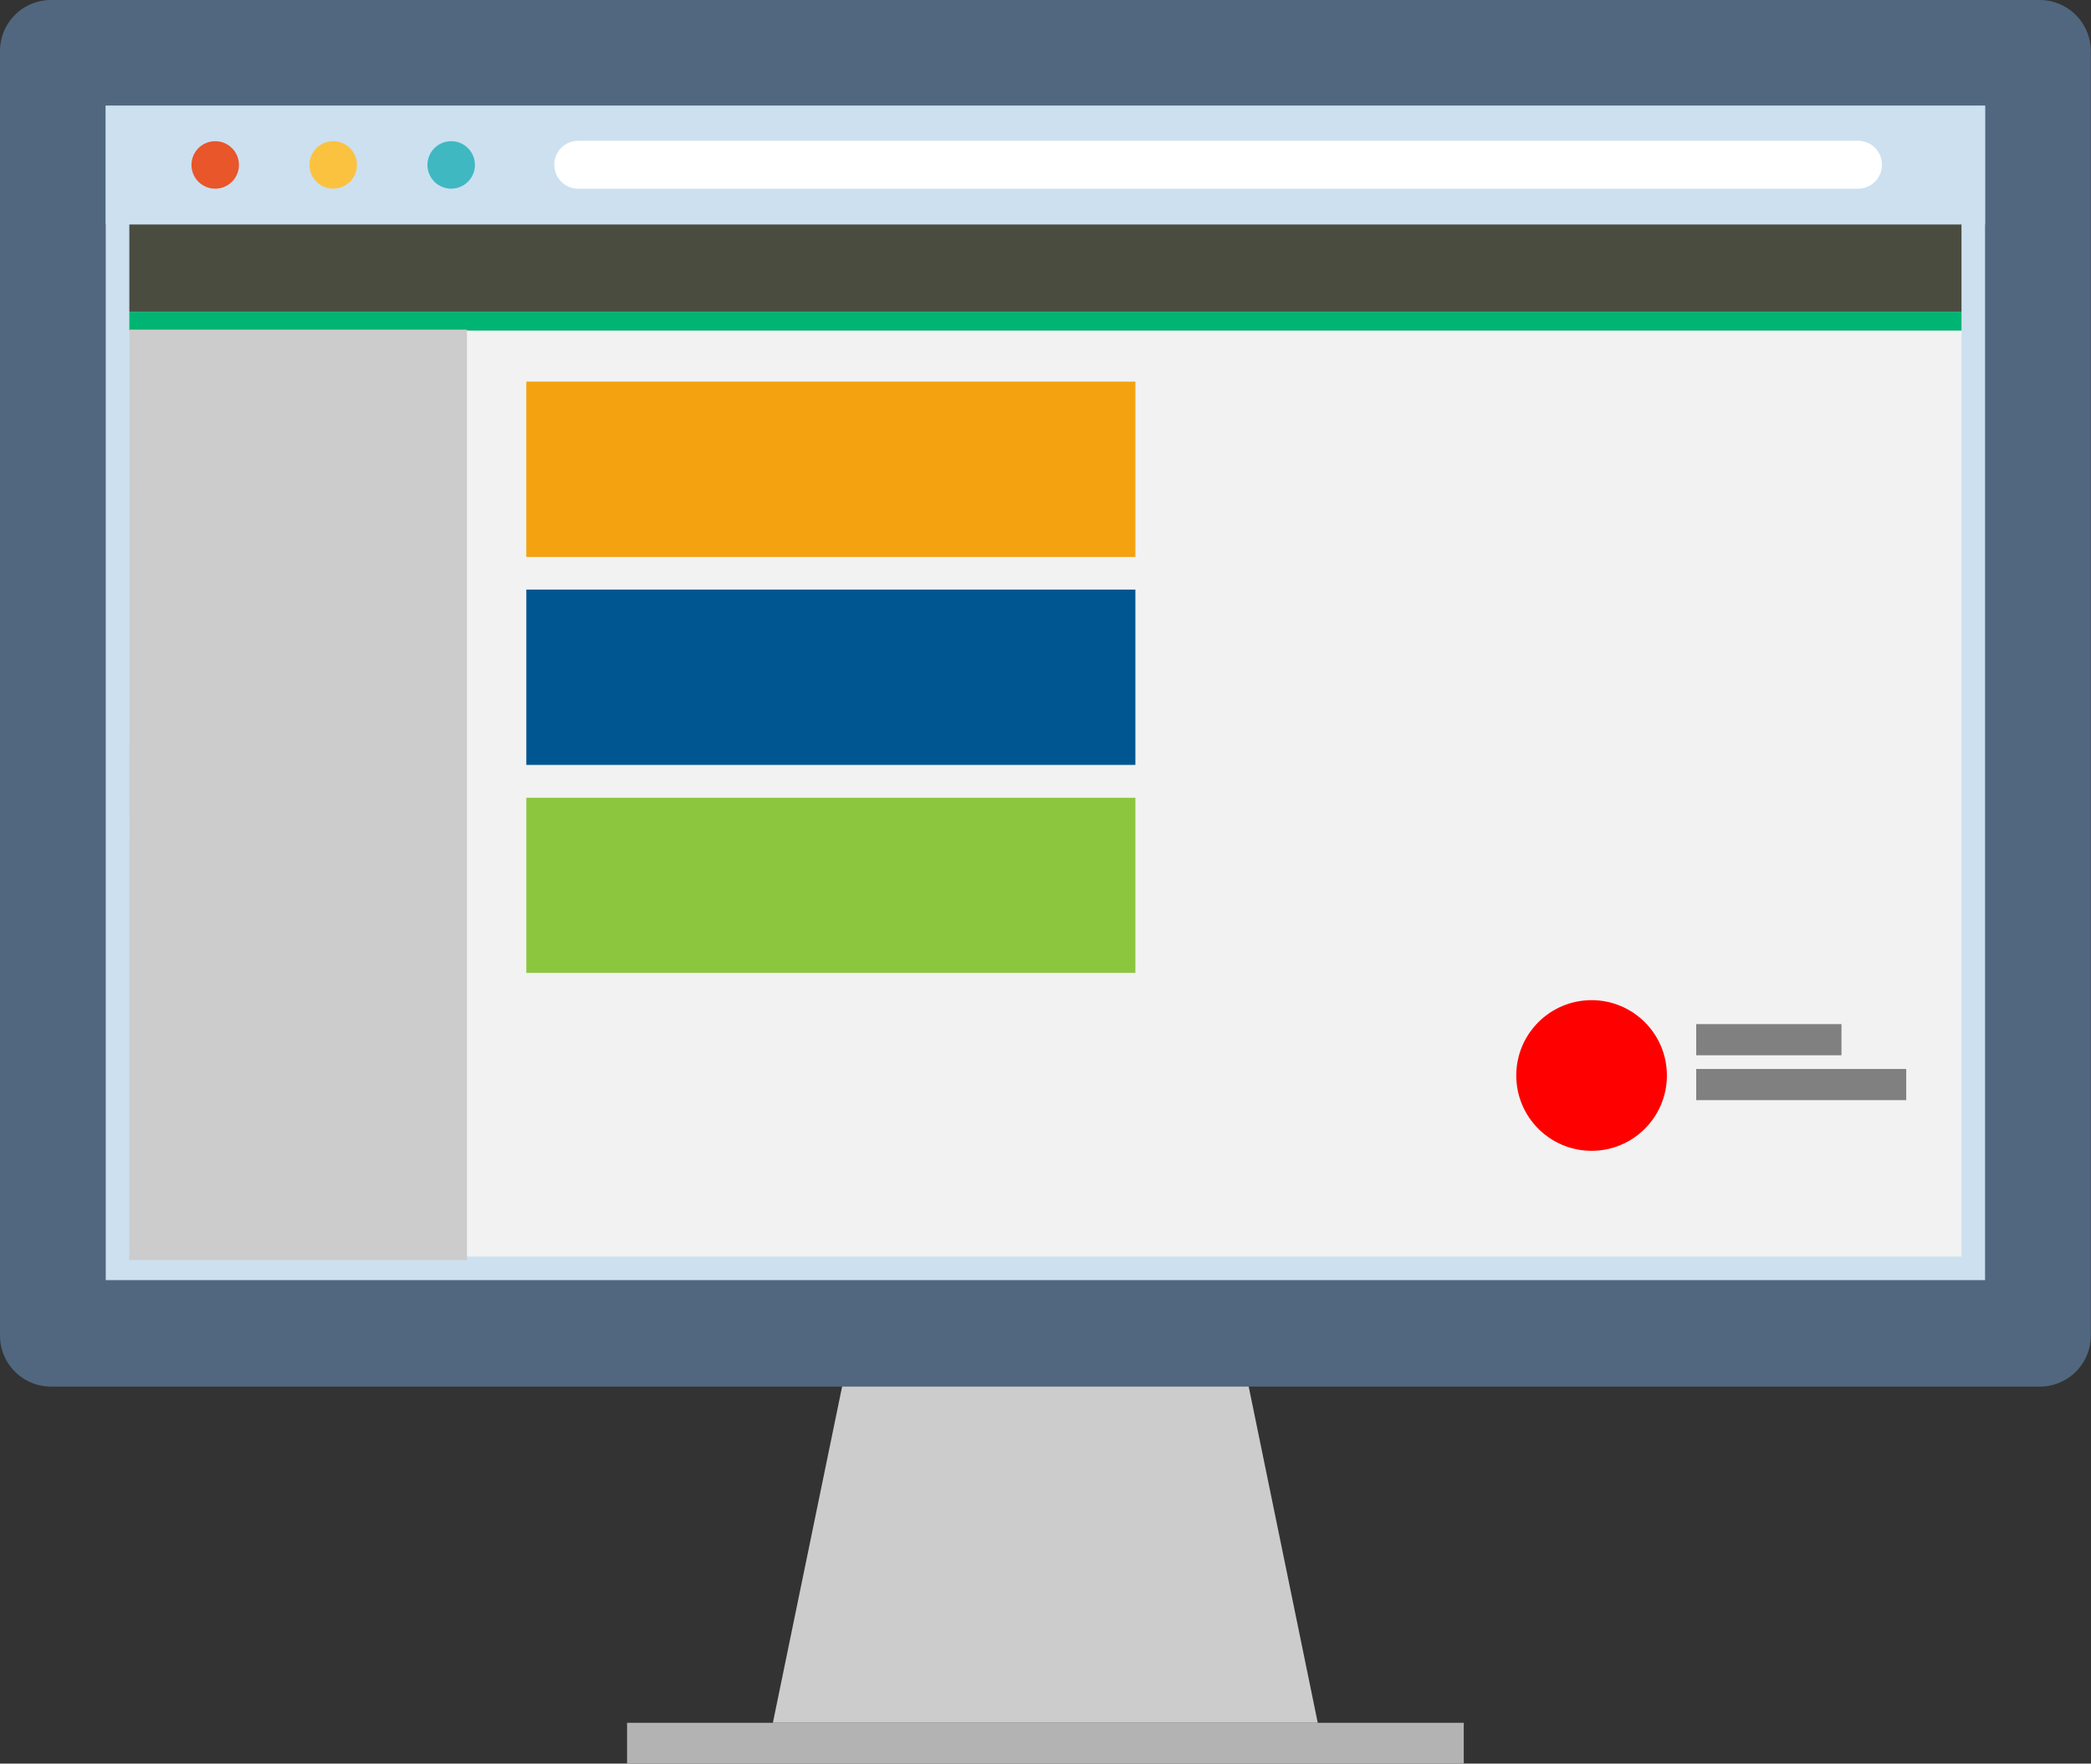
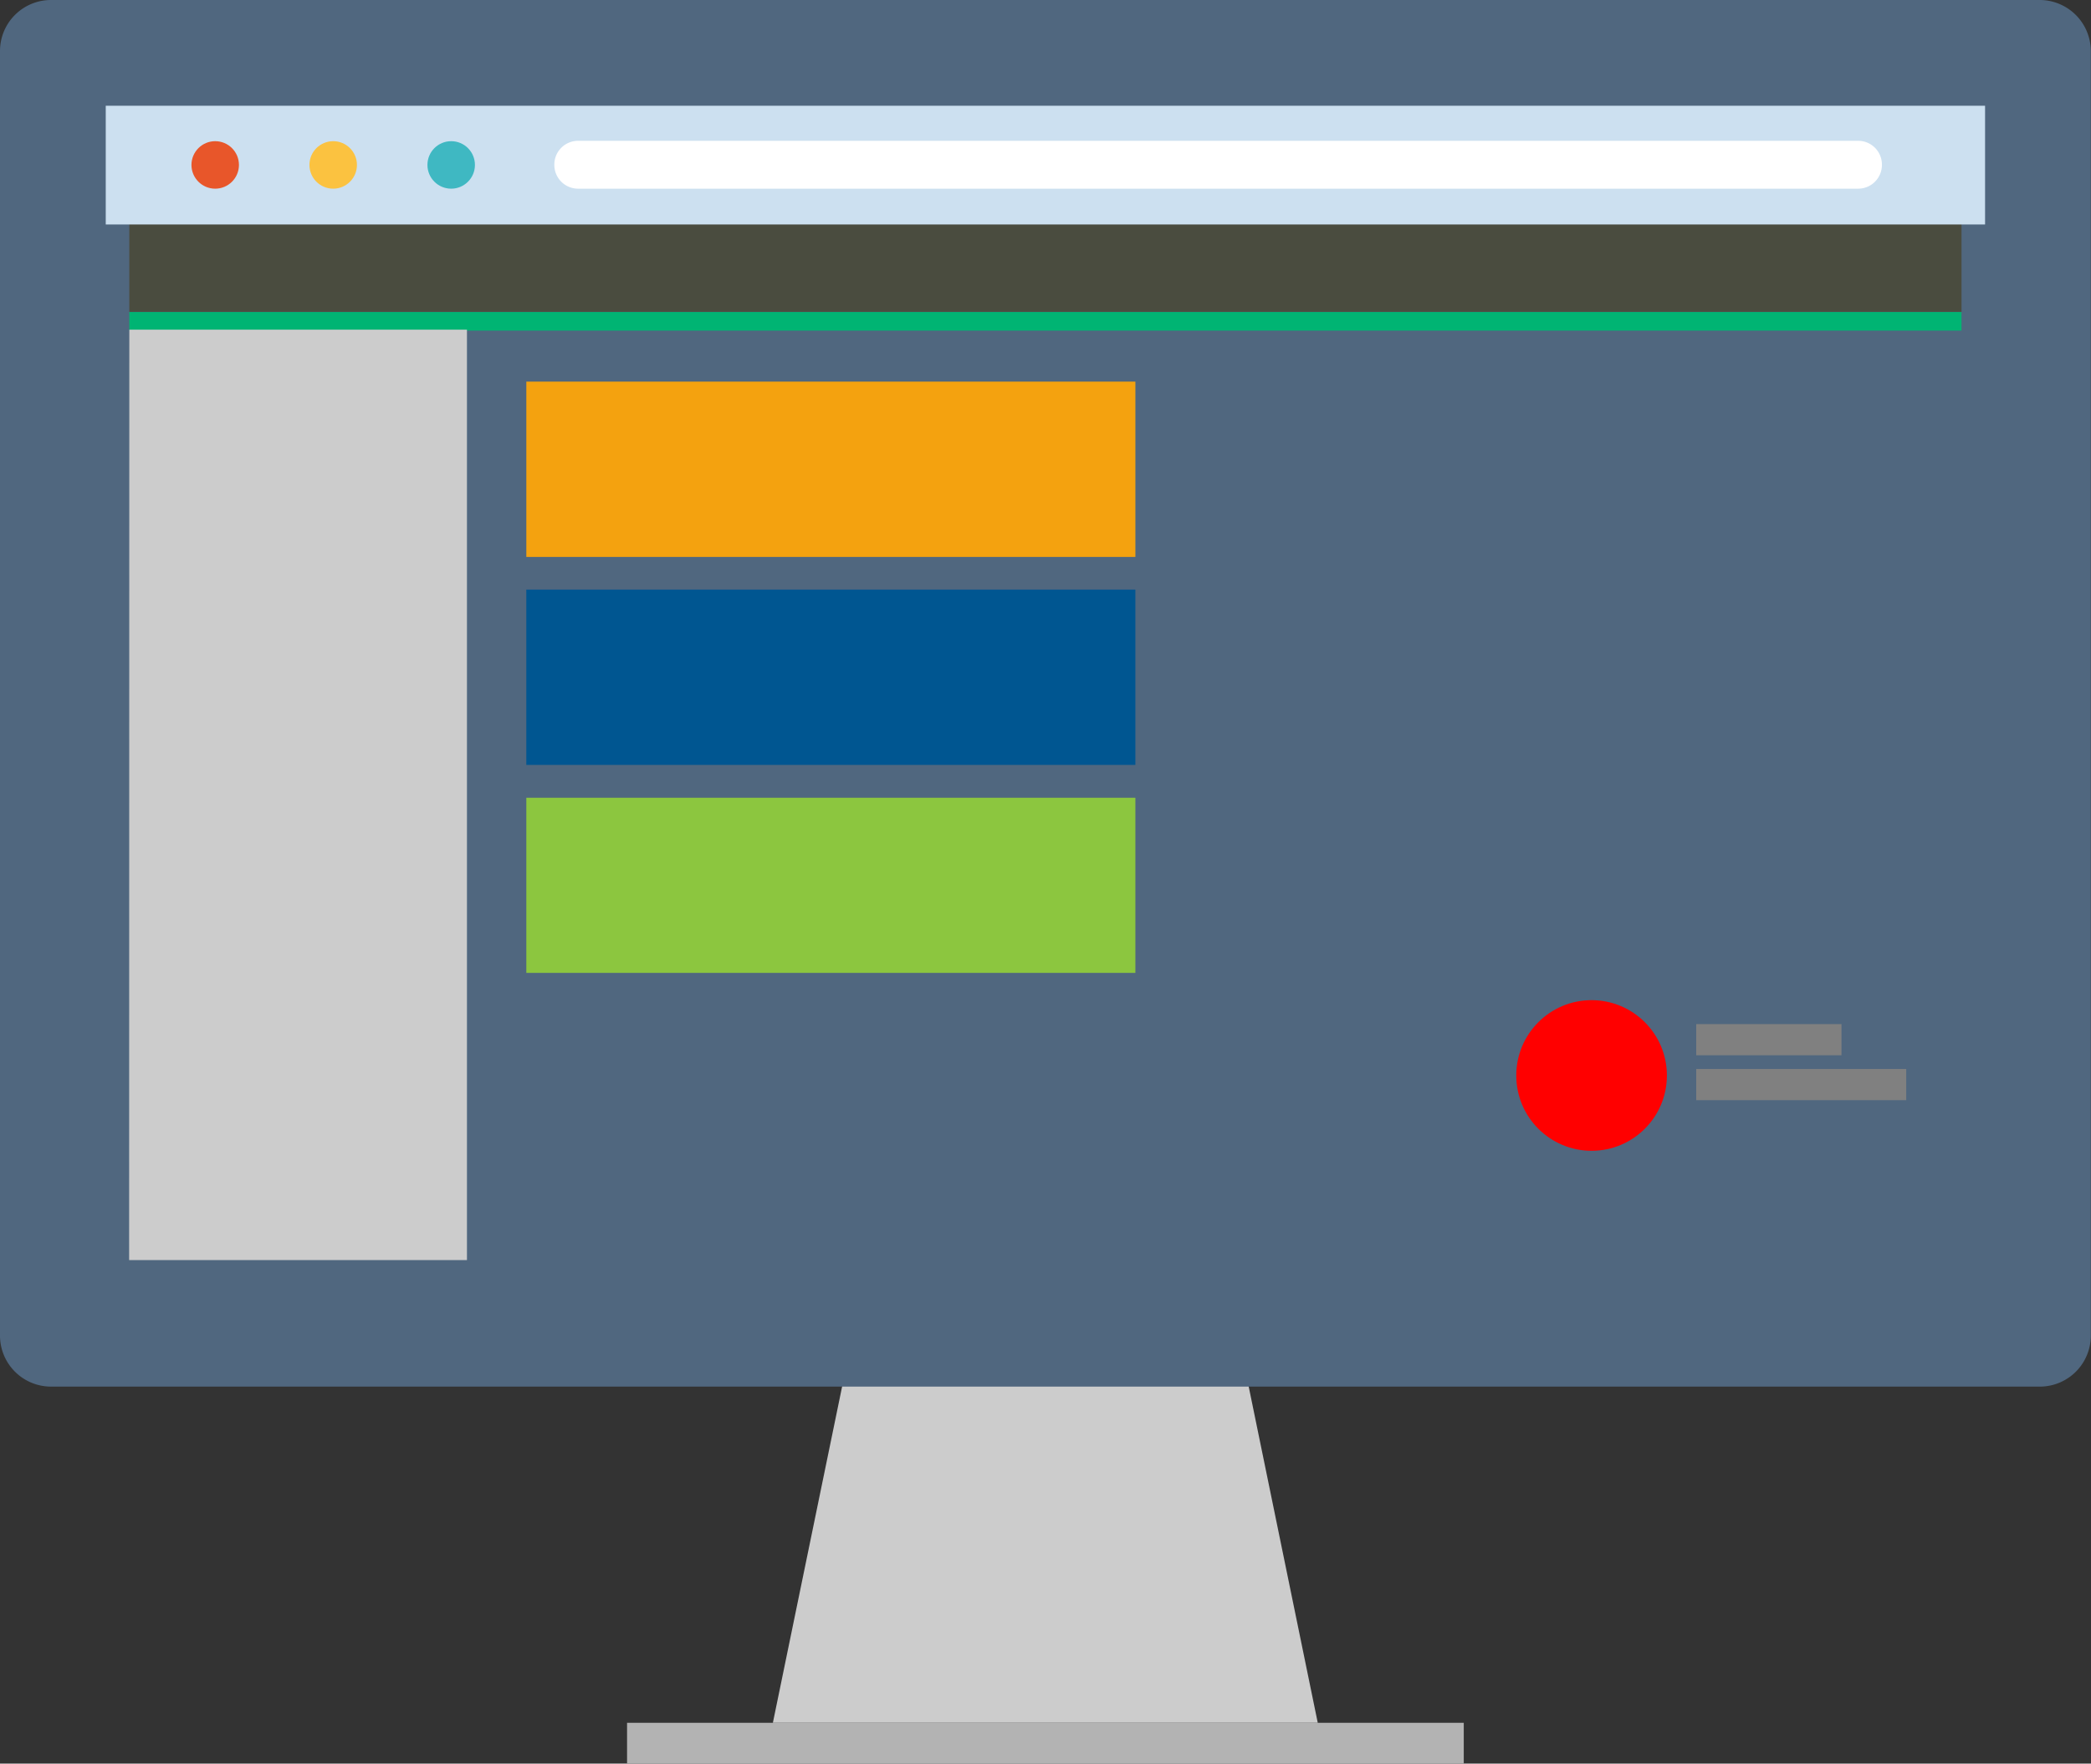
<svg xmlns="http://www.w3.org/2000/svg" viewBox="0 0 112.71 95.06">
  <rect x="0" y="0" width="112.71" height="95.06" fill="#333333" stroke="none" />
  <defs>
    <style>.cls-1{fill:#ccc;}.cls-2{fill:#b3b3b3;}.cls-3{fill:#50677f;}.cls-4{fill:#cce0f0;}.cls-5{fill:#f2f2f2;}.cls-6{fill:#4a4c3f;}.cls-7{fill:#00b473;}.cls-8{fill:#f4a20f;}.cls-9{fill:#005691;}.cls-10{fill:#8cc63f;}.cls-11{fill:#e8562a;}.cls-12{fill:#fbc240;}.cls-13{fill:#3fb8c2;}.cls-14{fill:#fff;}.cls-15{fill:red;}.cls-16{fill:gray;}</style>
  </defs>
  <title>ilustração facilidade de uso</title>
  <g id="Camada_2">
    <g id="Conteúdo">
      <path d="M71.03 92.86H41.66L45.4 74.7h21.9l3.73 18.16z" class="cls-1" />
      <path d="M33.8 92.86h45.1v2.2H33.8z" class="cls-2" />
      <path d="M2.74 0A2.75 2.75 0 0 0 0 2.75V72a2.75 2.75 0 0 0 2.74 2.74H110a2.75 2.75 0 0 0 2.7-2.74V2.75A2.76 2.76 0 0 0 110 0z" class="cls-3" />
-       <path d="M5.7 5.7H107V69H5.7z" class="cls-4" />
-       <path d="M6.97 12.08h98.76v55.65H6.97z" class="cls-5" />
+       <path d="M6.97 12.08h98.76H6.97z" class="cls-5" />
      <path d="M6.97 12.08h98.76v4.73H6.97z" class="cls-6" />
      <path d="M6.97 16.82h98.76v1H6.97z" class="cls-7" />
      <path d="M6.97 17.77h18.2v50.15H6.96z" class="cls-1" />
      <path d="M28.37 20.57H61.2v9.45H28.37z" class="cls-8" />
      <path d="M28.37 31.78H61.2v9.45H28.37z" class="cls-9" />
      <path d="M28.37 43H61.2v9.44H28.37z" class="cls-10" />
      <path d="M5.7 5.7H107v6.4H5.7z" class="cls-4" />
      <circle cx="11.6" cy="8.89" r="1.28" class="cls-11" />
      <circle cx="17.96" cy="8.89" r="1.28" class="cls-12" />
      <circle cx="24.32" cy="8.89" r="1.28" class="cls-13" />
      <path d="M101.44 8.9a1.28 1.28 0 0 1-1.28 1.27h-69a1.28 1.28 0 0 1-1.28-1.28 1.28 1.28 0 0 1 1.28-1.3h69a1.28 1.28 0 0 1 1.28 1.3z" class="cls-14" />
      <circle cx="85.79" cy="57.97" r="4.06" class="cls-15" />
      <path d="M91.43 55.2h7.83v1.68h-7.83zM91.43 57.62h11.32v1.68H91.43z" class="cls-16" />
    </g>
  </g>
</svg>